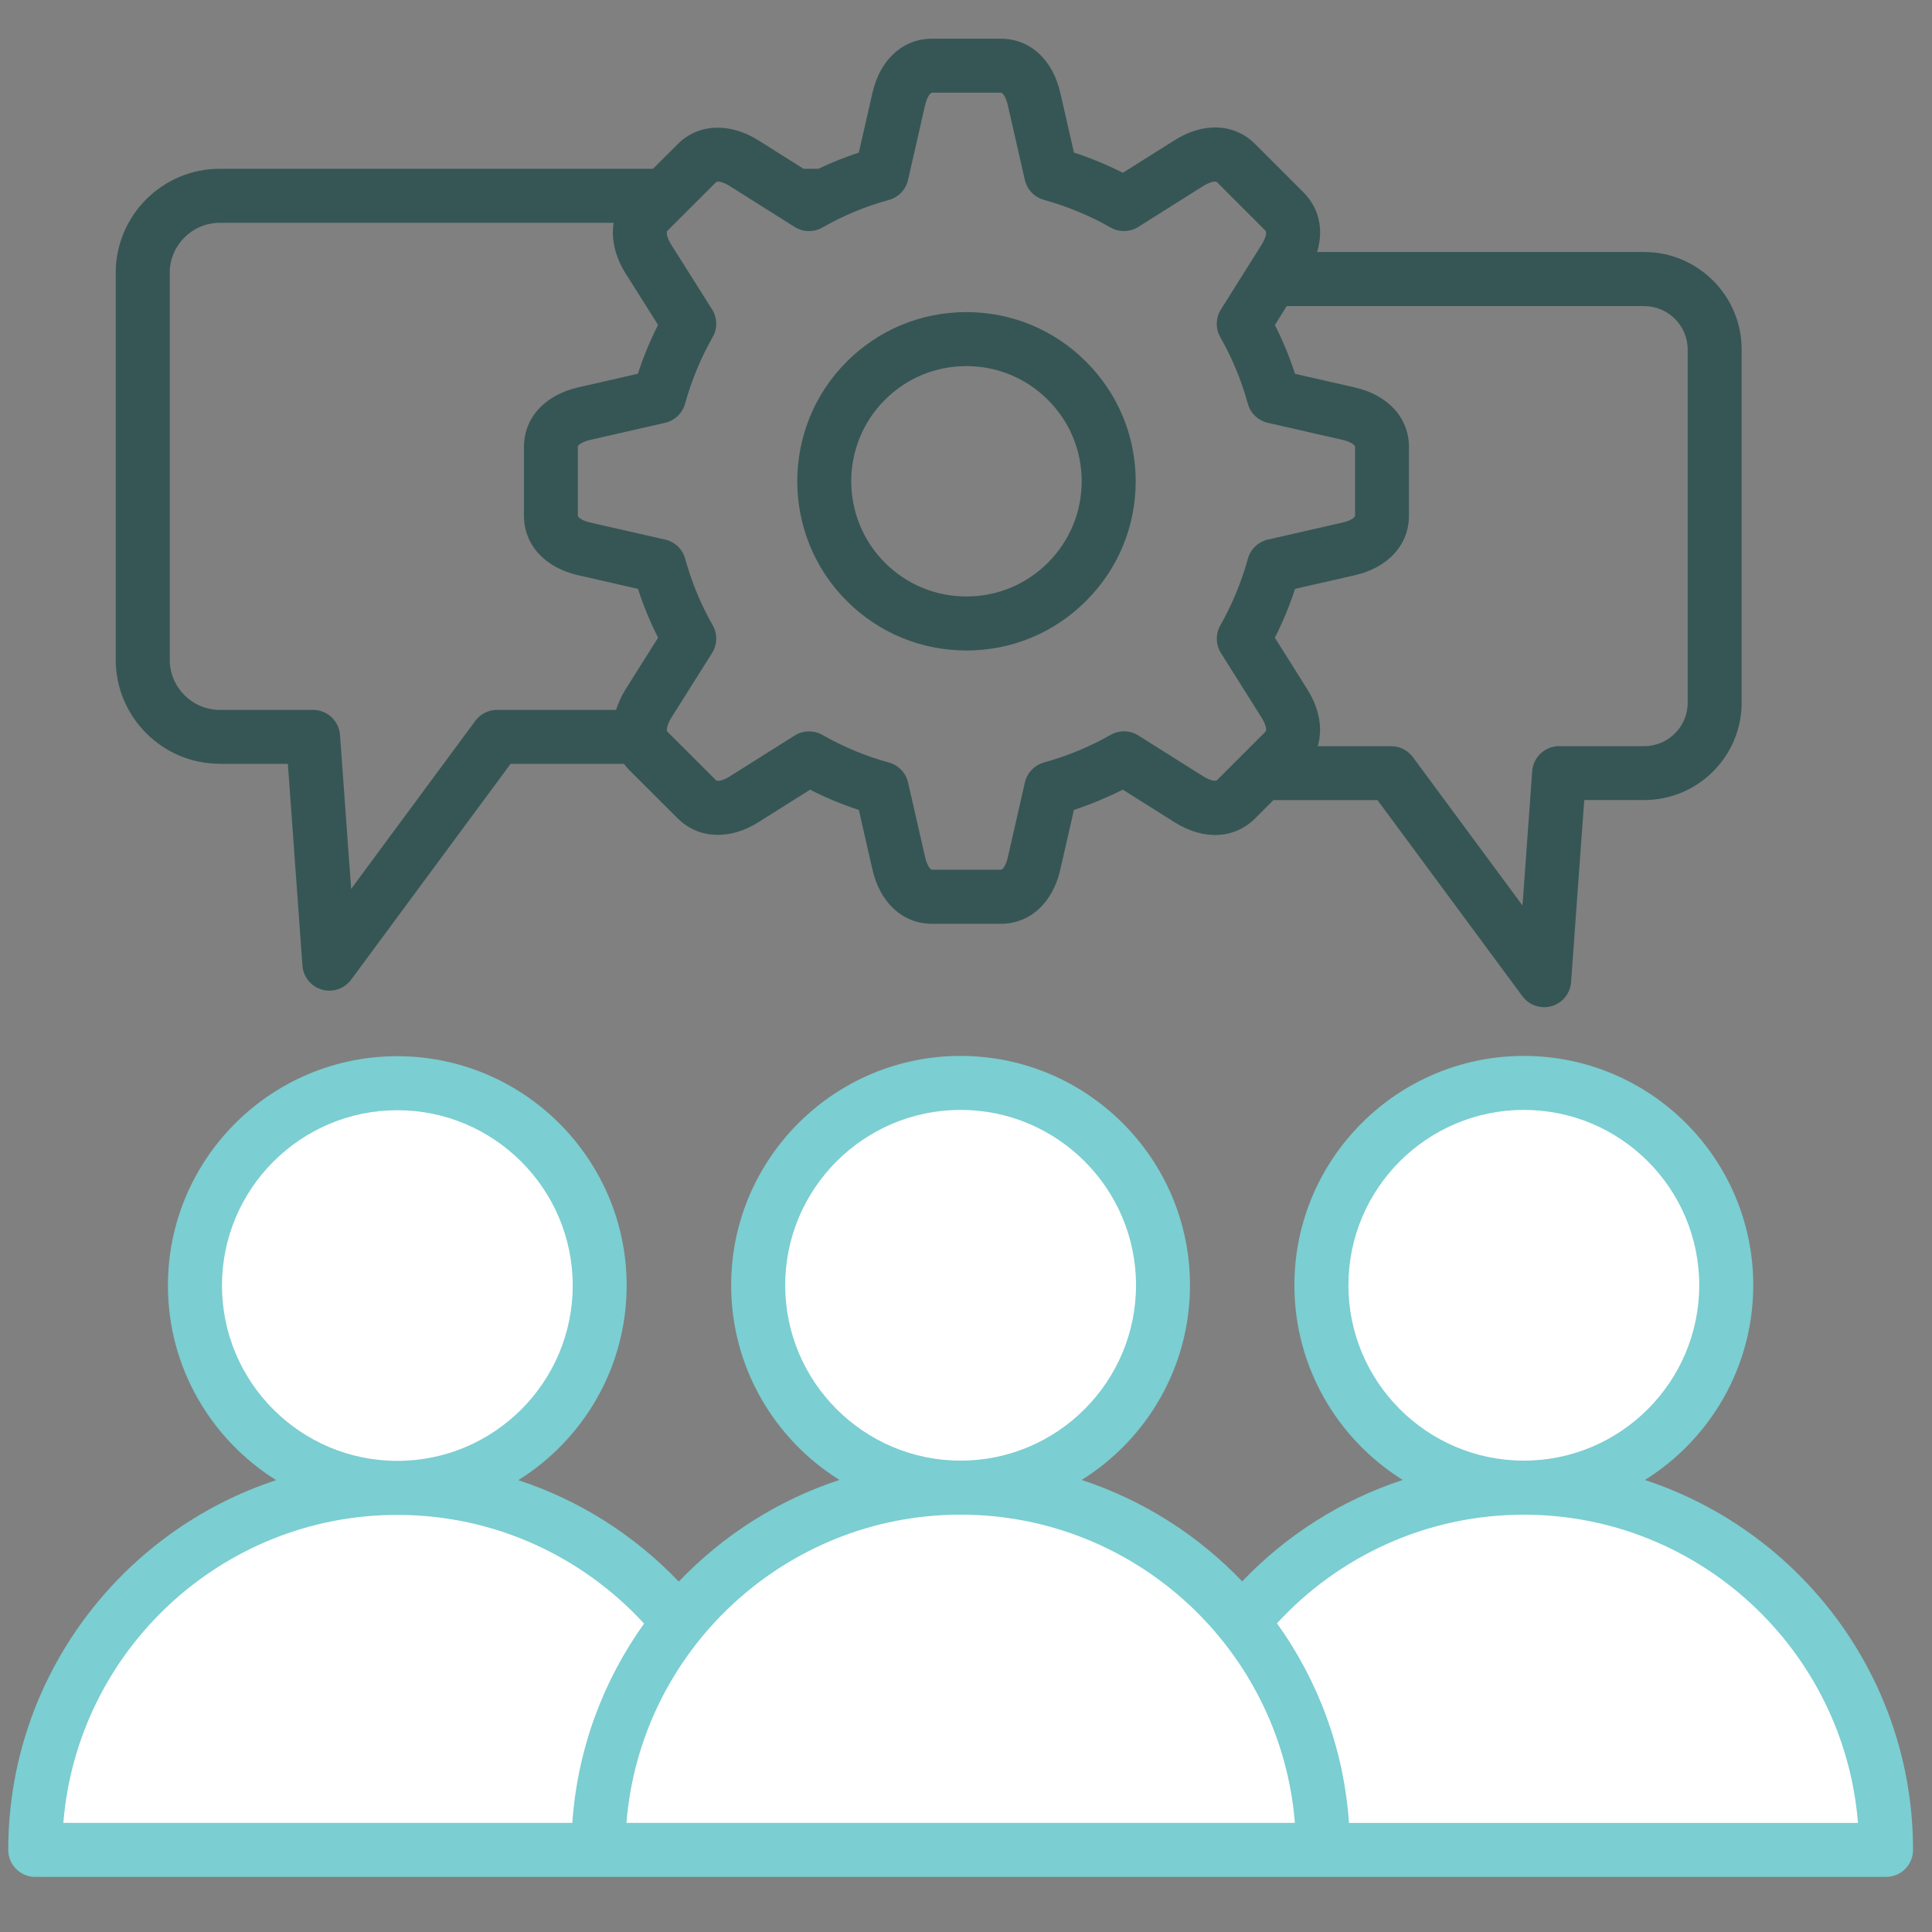
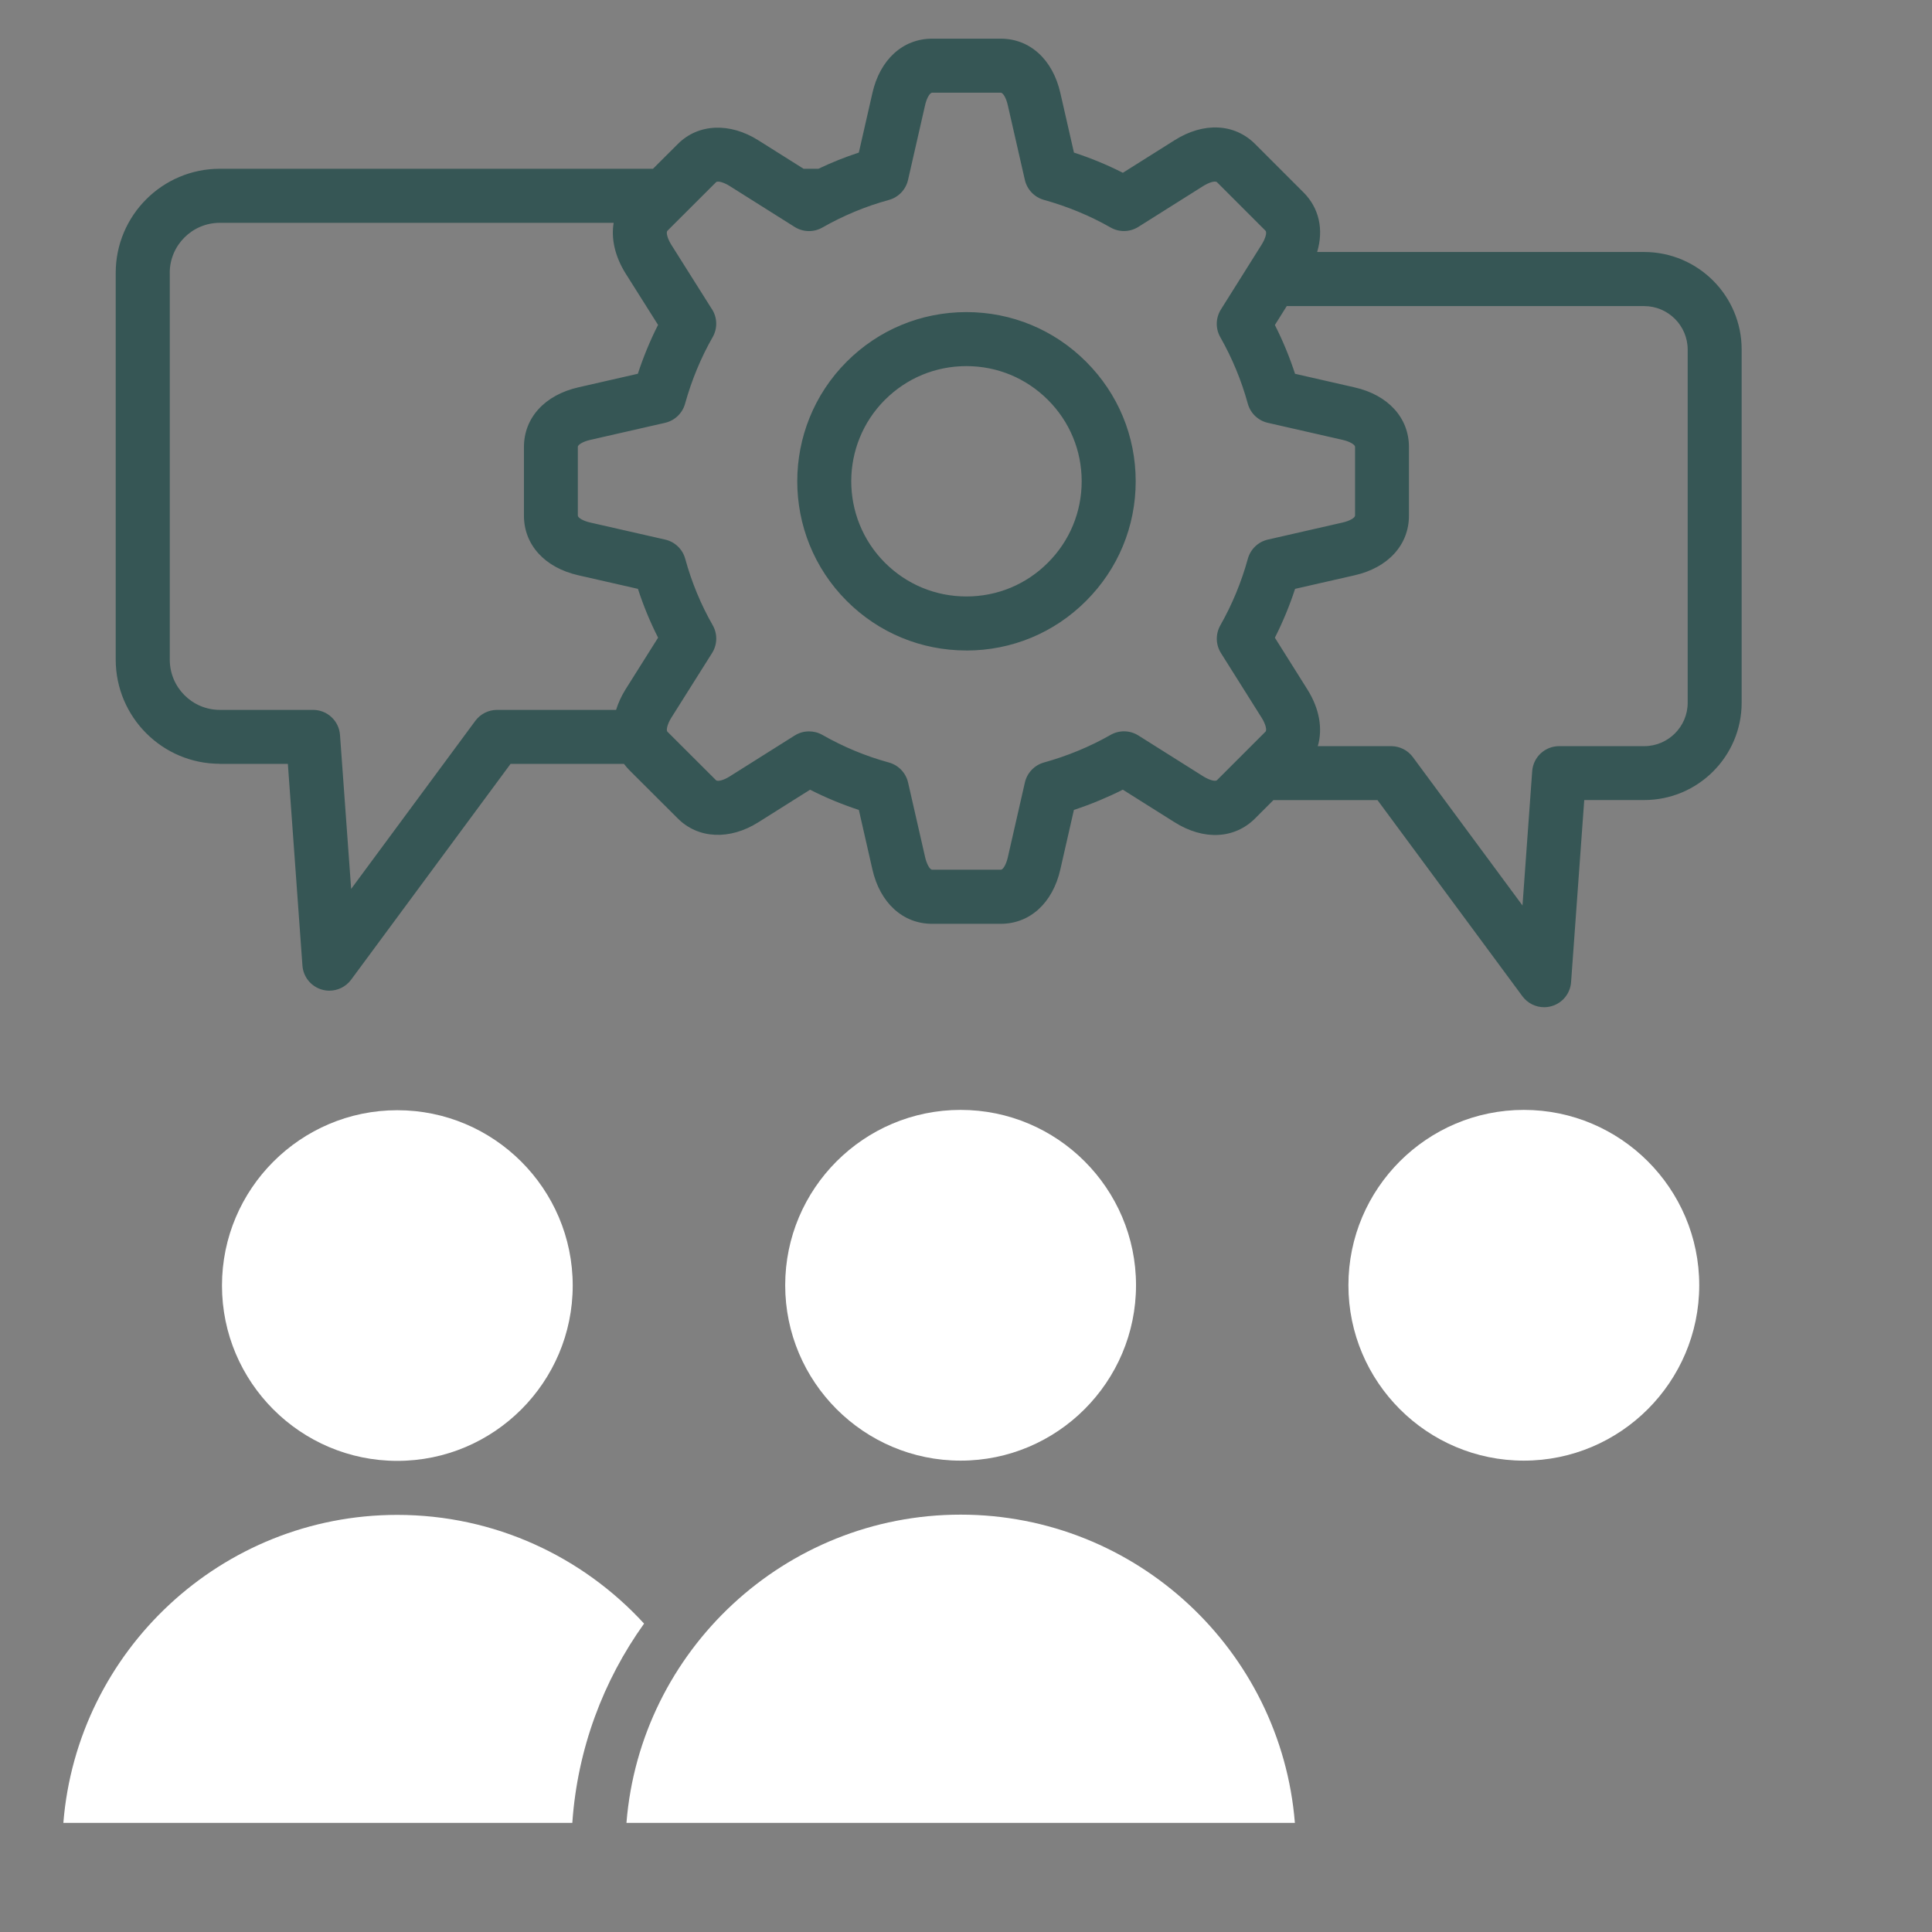
<svg xmlns="http://www.w3.org/2000/svg" viewBox="0 0 480 480" data-name="Layer 2" id="Layer_2">
  <rect x="0" y="0" width="480" height="480" fill="#808080" stroke="none" />
  <defs>
    <style>
      .cls-1 {
        fill: #fff;
      }

      .cls-2 {
        fill: #7bced1;
      }

      .cls-3 {
        fill: #365655;
      }
    </style>
  </defs>
  <path d="M54.6,189.78h16.92l3.62,50.12c.2,2.8,2.13,5.18,4.82,5.96.62.18,1.25.27,1.87.27,2.09,0,4.11-.98,5.4-2.72l39.62-53.63h28.17c.4.53.83,1.05,1.32,1.54l12.03,12c5.06,5.1,12.94,5.47,20.07.95l12.82-8.07c3.91,1.99,7.97,3.67,12.12,5.03l3.36,14.75c1.89,8.35,7.58,13.54,14.85,13.54h17.03c7.26,0,12.94-5.19,14.82-13.52l3.37-14.78c2.22-.73,4.4-1.54,6.53-2.44,1.91-.8,3.79-1.66,5.62-2.59l4.11,2.59,8.69,5.47c7.23,4.58,14.92,4.23,20.07-.92l4.55-4.55h25.85l36.01,48.74c1.29,1.74,3.3,2.72,5.4,2.72.62,0,1.25-.09,1.87-.27,2.7-.78,4.62-3.16,4.82-5.96l3.27-45.24h14.89c13.36,0,24.22-10.85,24.22-24.2v-87.74c0-13.36-10.87-24.22-24.22-24.22h-81.25c1.66-5.53.52-10.89-3.37-14.79l-12.03-12.03c-5.15-5.15-12.84-5.5-20.05-.93l-12.82,8.07c-3.87-1.96-7.93-3.65-12.15-5.02l-3.37-14.76c-1.88-8.35-7.56-13.54-14.83-13.54h-17.03c-7.28,0-12.97,5.19-14.85,13.53l-3.37,14.77c-3.42,1.12-6.78,2.47-10.04,4.02h-3.69l-11.2-7.05c-7.14-4.53-15.03-4.16-20.06.92l-6.15,6.13H54.6c-14.25,0-25.85,11.6-25.85,25.85v96.1c0,14.27,11.6,25.88,25.85,25.88h0ZM319.69,76.05h88.8c5.96,0,10.81,4.85,10.81,10.81v87.74c0,5.94-4.85,10.78-10.81,10.78h-21.13c-3.52,0-6.44,2.72-6.69,6.22l-2.41,33.37-27.24-36.87c-1.26-1.71-3.27-2.72-5.4-2.72h-18.22c1.27-4.32.42-9.33-2.61-14.13l-8.05-12.81c1.98-3.92,3.66-7.98,5.02-12.14l14.75-3.36c8.35-1.88,13.54-7.56,13.54-14.83v-17.05c0-7.26-5.19-12.94-13.53-14.82l-14.77-3.37c-1.36-4.16-3.03-8.22-5.01-12.12l2.94-4.69h0ZM176.91,76.87l-10.13-16.07c-.94-1.5-1.36-3.06-.96-3.47l12.08-12.06c.4-.4,1.94.03,3.39.95l16.13,10.16c2.1,1.32,4.75,1.38,6.9.15,5.21-2.97,10.76-5.28,16.51-6.85,2.39-.65,4.22-2.57,4.77-4.98l4.24-18.59c.34-1.51,1.1-3.08,1.77-3.08h17.03c.58,0,1.36,1.38,1.74,3.09l4.24,18.57c.55,2.4,2.37,4.31,4.74,4.97,5.88,1.64,11.45,3.94,16.56,6.86,2.15,1.23,4.8,1.17,6.9-.15l16.15-10.17c1.27-.8,2.93-1.39,3.4-.92l12.03,12.03c.47.47-.12,2.15-.94,3.45l-10.13,16.13c-1.31,2.09-1.37,4.74-.15,6.88,2.95,5.19,5.25,10.75,6.83,16.51.65,2.39,2.57,4.22,4.98,4.77l18.59,4.24c1.7.38,3.08,1.16,3.08,1.74v17.05c0,.58-1.38,1.36-3.09,1.74l-18.57,4.24c-2.41.55-4.32,2.38-4.98,4.77-1.58,5.76-3.88,11.33-6.84,16.55-1.21,2.15-1.15,4.79.16,6.87l10.13,16.1c.93,1.48,1.35,3.03.93,3.44l-12.03,12.03c-.46.46-2.12-.12-3.41-.93l-16.13-10.16c-2.1-1.32-4.75-1.38-6.9-.15-5.1,2.91-10.67,5.22-16.56,6.86-2.37.66-4.19,2.57-4.74,4.97l-4.24,18.59c-.38,1.7-1.16,3.08-1.74,3.08h-17.03c-.67,0-1.42-1.57-1.77-3.09l-4.24-18.57c-.55-2.41-2.38-4.32-4.77-4.98-5.75-1.57-11.3-3.88-16.51-6.85-1.03-.59-2.18-.88-3.33-.88-1.24,0-2.48.34-3.57,1.03l-16.15,10.17c-1.43.91-2.98,1.34-3.4.92l-12.05-12.03c-.41-.41.02-1.97.93-3.44l10.16-16.13c1.32-2.1,1.38-4.76.14-6.91-2.92-5.1-5.22-10.65-6.82-16.49-.65-2.39-2.57-4.22-4.98-4.77l-18.62-4.24c-1.7-.38-3.08-1.16-3.08-1.74v-17.05c0-.58,1.38-1.36,3.09-1.74l18.58-4.24c2.4-.55,4.31-2.37,4.97-4.74,1.64-5.88,3.94-11.45,6.86-16.56,1.23-2.15,1.17-4.81-.15-6.9h0ZM42.17,67.8c0-6.86,5.58-12.44,12.44-12.44h97.85c-.66,3.93.31,8.31,2.96,12.57l8.07,12.79c-1.96,3.87-3.64,7.93-5.02,12.14l-14.76,3.37c-8.35,1.89-13.54,7.57-13.54,14.83v17.05c0,7.26,5.19,12.94,13.53,14.82l14.79,3.37c1.37,4.2,3.04,8.26,5.01,12.13l-8.09,12.85c-1.05,1.69-1.82,3.4-2.35,5.09h-29.57c-2.13,0-4.13,1.01-5.4,2.72l-30.85,41.76-2.77-38.26c-.25-3.51-3.17-6.22-6.69-6.22h-23.16c-6.86,0-12.44-5.59-12.44-12.46v-96.1h0ZM240.1,161.62c11.23,0,21.79-4.37,29.72-12.31,7.96-7.94,12.34-18.5,12.34-29.73s-4.38-21.79-12.34-29.73c-7.94-7.94-18.49-12.31-29.72-12.31s-21.79,4.37-29.73,12.31c-16.39,16.39-16.39,43.06,0,59.45,7.94,7.94,18.5,12.31,29.73,12.31h0ZM219.86,99.34c5.4-5.41,12.59-8.38,20.24-8.38s14.83,2.98,20.24,8.38c0,0,0,0,0,0,5.42,5.4,8.4,12.59,8.4,20.23s-2.98,14.83-8.4,20.24c-5.4,5.41-12.59,8.38-20.24,8.38s-14.84-2.98-20.24-8.38c-11.16-11.16-11.16-29.32,0-40.48h0Z" class="cls-3" />
  <g data-name="Layer 3" id="Layer_3">
-     <path d="M408.68,367.69c16.14-10.08,26.91-27.99,26.91-48.38,0-31.41-25.57-56.97-57-56.97s-57,25.56-57,56.97c0,20.39,10.77,38.3,26.91,48.38-15.33,5.03-28.98,13.78-39.88,25.2-10.89-11.41-24.55-20.17-39.88-25.2,16.14-10.08,26.91-27.99,26.91-48.38,0-31.41-25.57-56.97-57-56.97s-57,25.56-57,56.97c0,20.39,10.77,38.31,26.91,48.38-15.35,5.04-29.02,13.82-39.92,25.26-10.89-11.42-24.54-20.18-39.86-25.21,16.14-10.07,26.91-27.98,26.91-48.36,0-31.41-25.57-56.97-57-56.97s-56.97,25.56-56.97,56.97c0,20.38,10.76,38.28,26.89,48.36C30.02,380.42,2.05,416.8,2.05,459.6c0,3.7,3,6.71,6.71,6.71h459.82c3.7,0,6.71-3,6.71-6.71,0-42.82-27.98-79.22-66.62-91.9h0Z" class="cls-2" />
    <path d="M335.01,319.31c0-24.02,19.55-43.56,43.58-43.56s43.58,19.54,43.58,43.56-19.55,43.58-43.58,43.58-43.58-19.55-43.58-43.58Z" class="cls-1" />
    <path d="M195.08,319.31c0-24.02,19.55-43.56,43.58-43.56s43.58,19.54,43.58,43.56-19.55,43.58-43.58,43.58-43.58-19.55-43.58-43.58Z" class="cls-1" />
    <path d="M55.15,319.39c0-24.02,19.54-43.56,43.56-43.56s43.58,19.54,43.58,43.56-19.55,43.56-43.58,43.56-43.56-19.54-43.56-43.56Z" class="cls-1" />
    <path d="M142.2,452.89H15.74c3.43-42.77,39.33-76.52,82.96-76.52,24.25,0,46.09,10.42,61.32,27.01-10.14,14.15-16.56,31.13-17.83,49.51Z" class="cls-1" />
    <path d="M295.55,452.89h-139.91c3.42-42.8,39.35-76.58,83.02-76.58s79.62,33.78,83.05,76.58h-26.16Z" class="cls-1" />
-     <path d="M335.15,452.89c-1.27-18.41-7.71-35.42-17.89-49.58,15.24-16.58,37.09-26.99,61.33-26.99,43.67,0,79.59,33.78,83.02,76.58h-126.46Z" class="cls-1" />
  </g>
</svg>